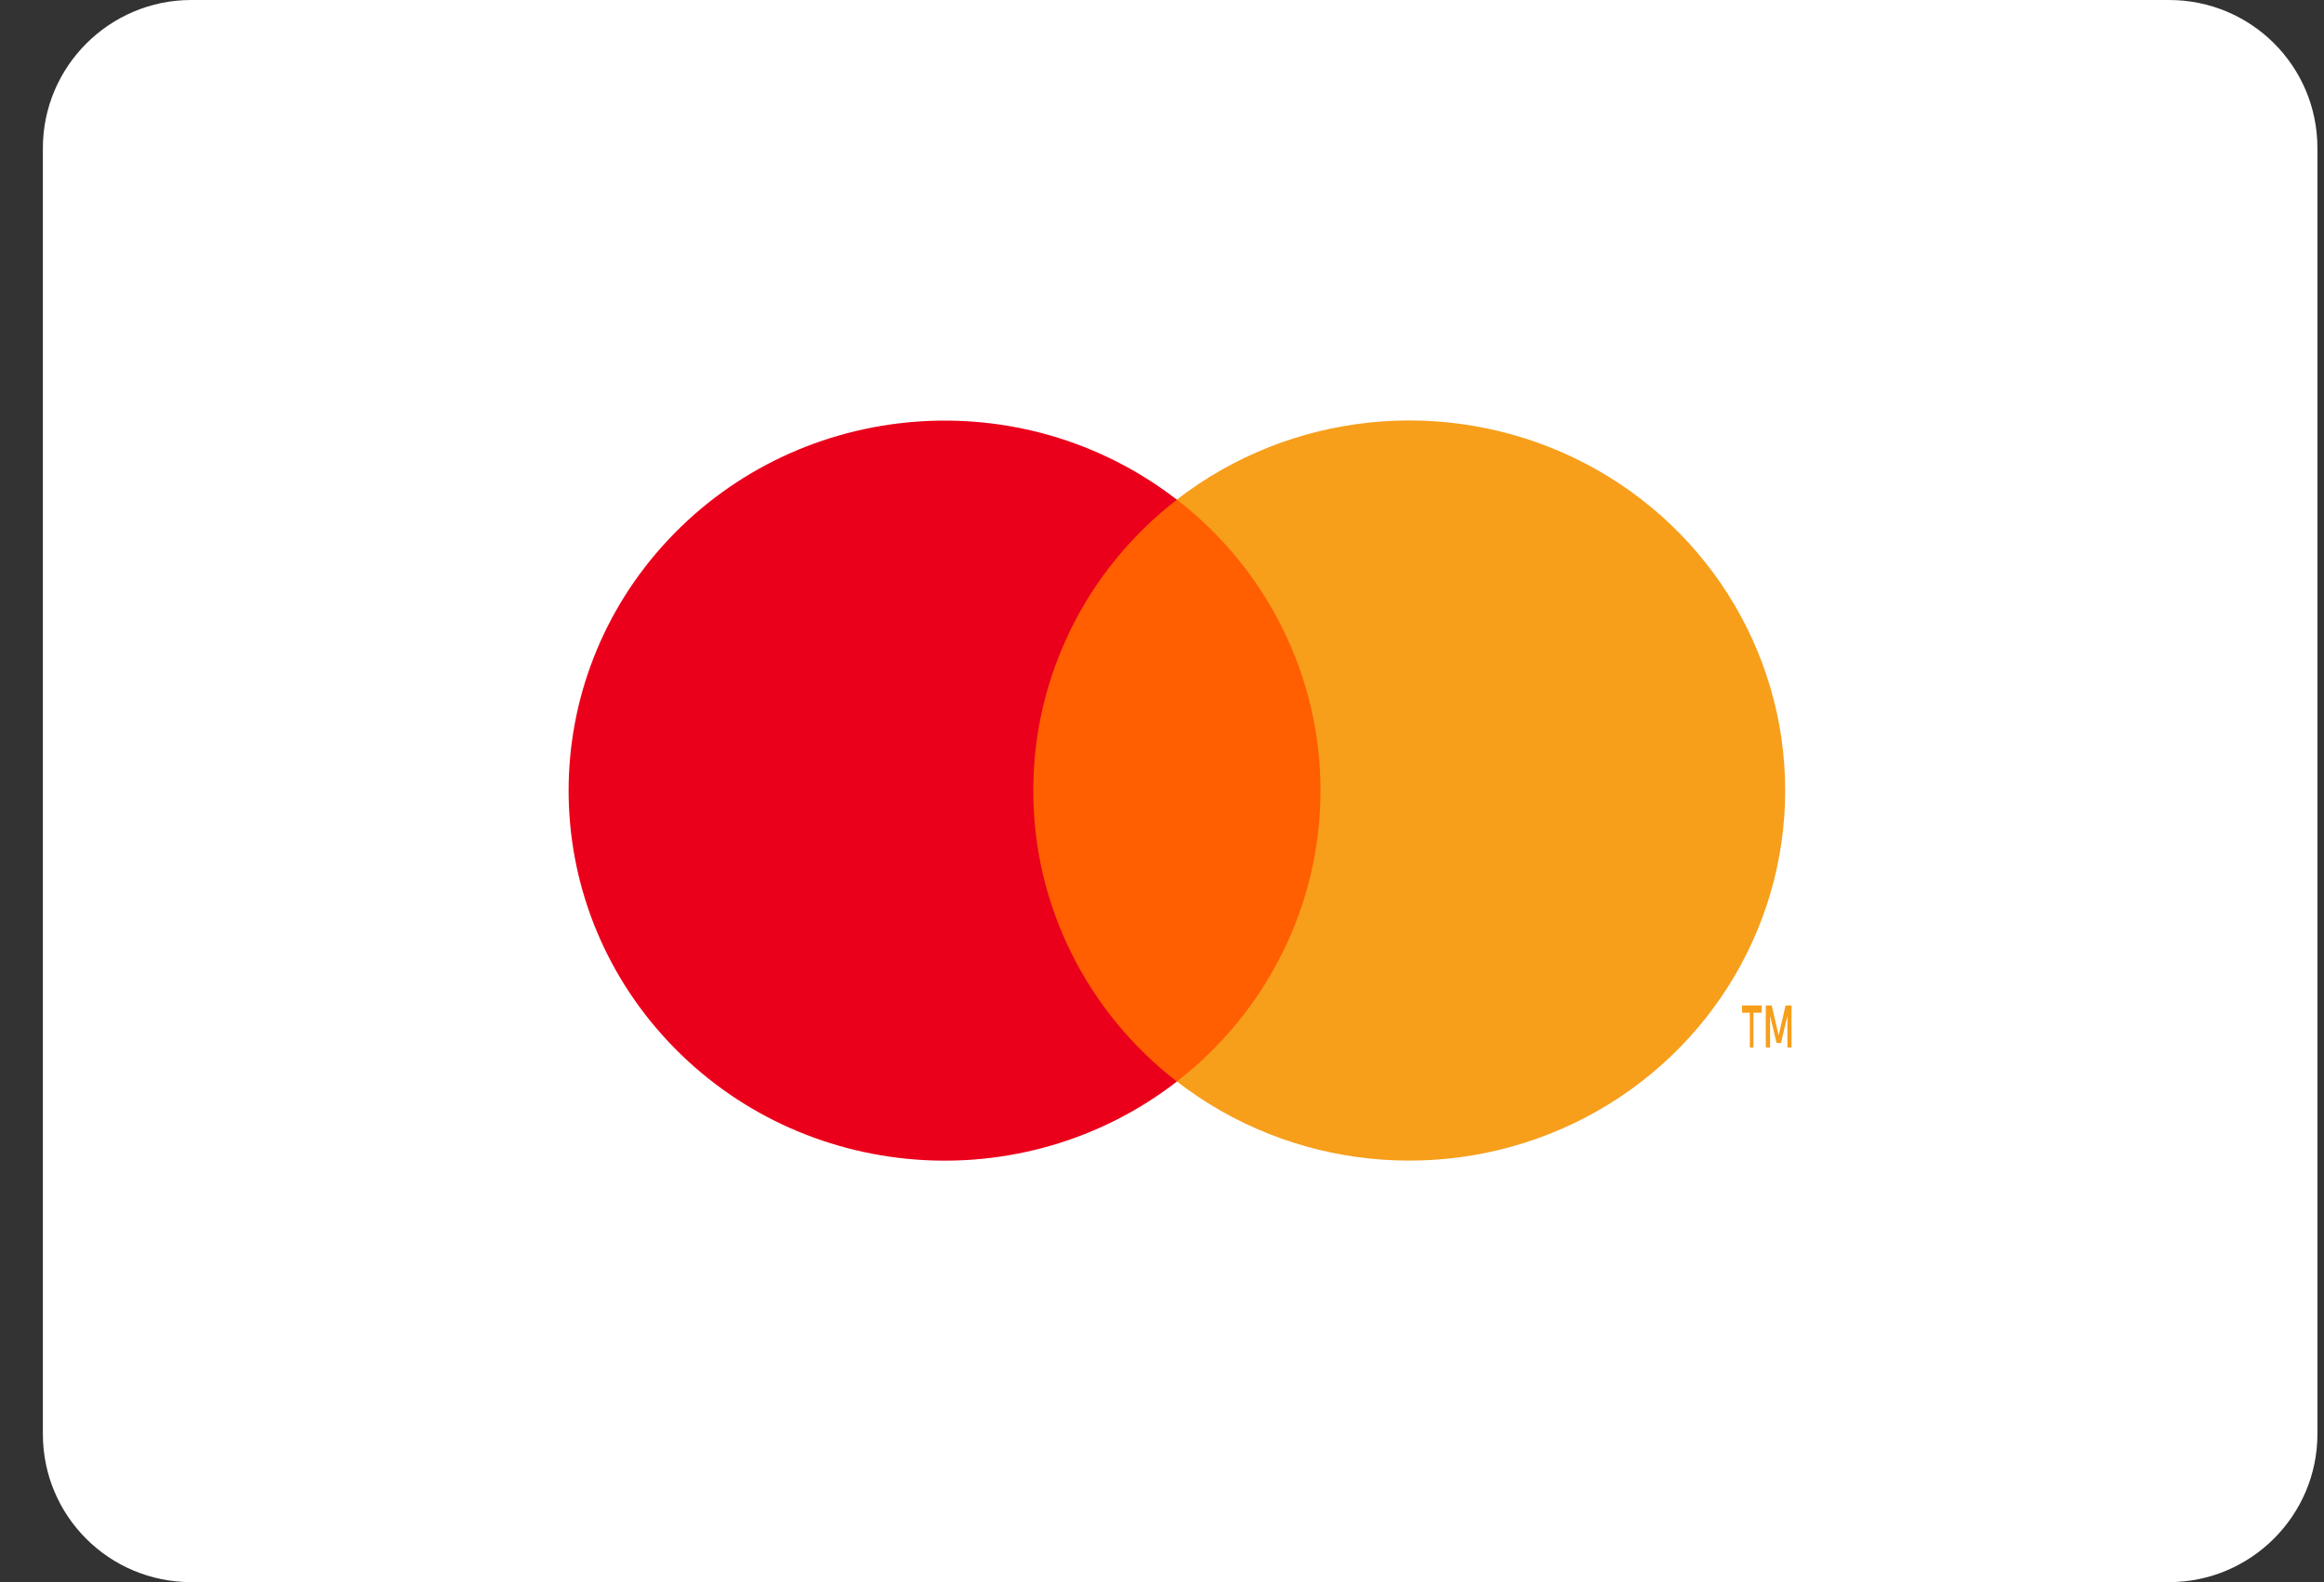
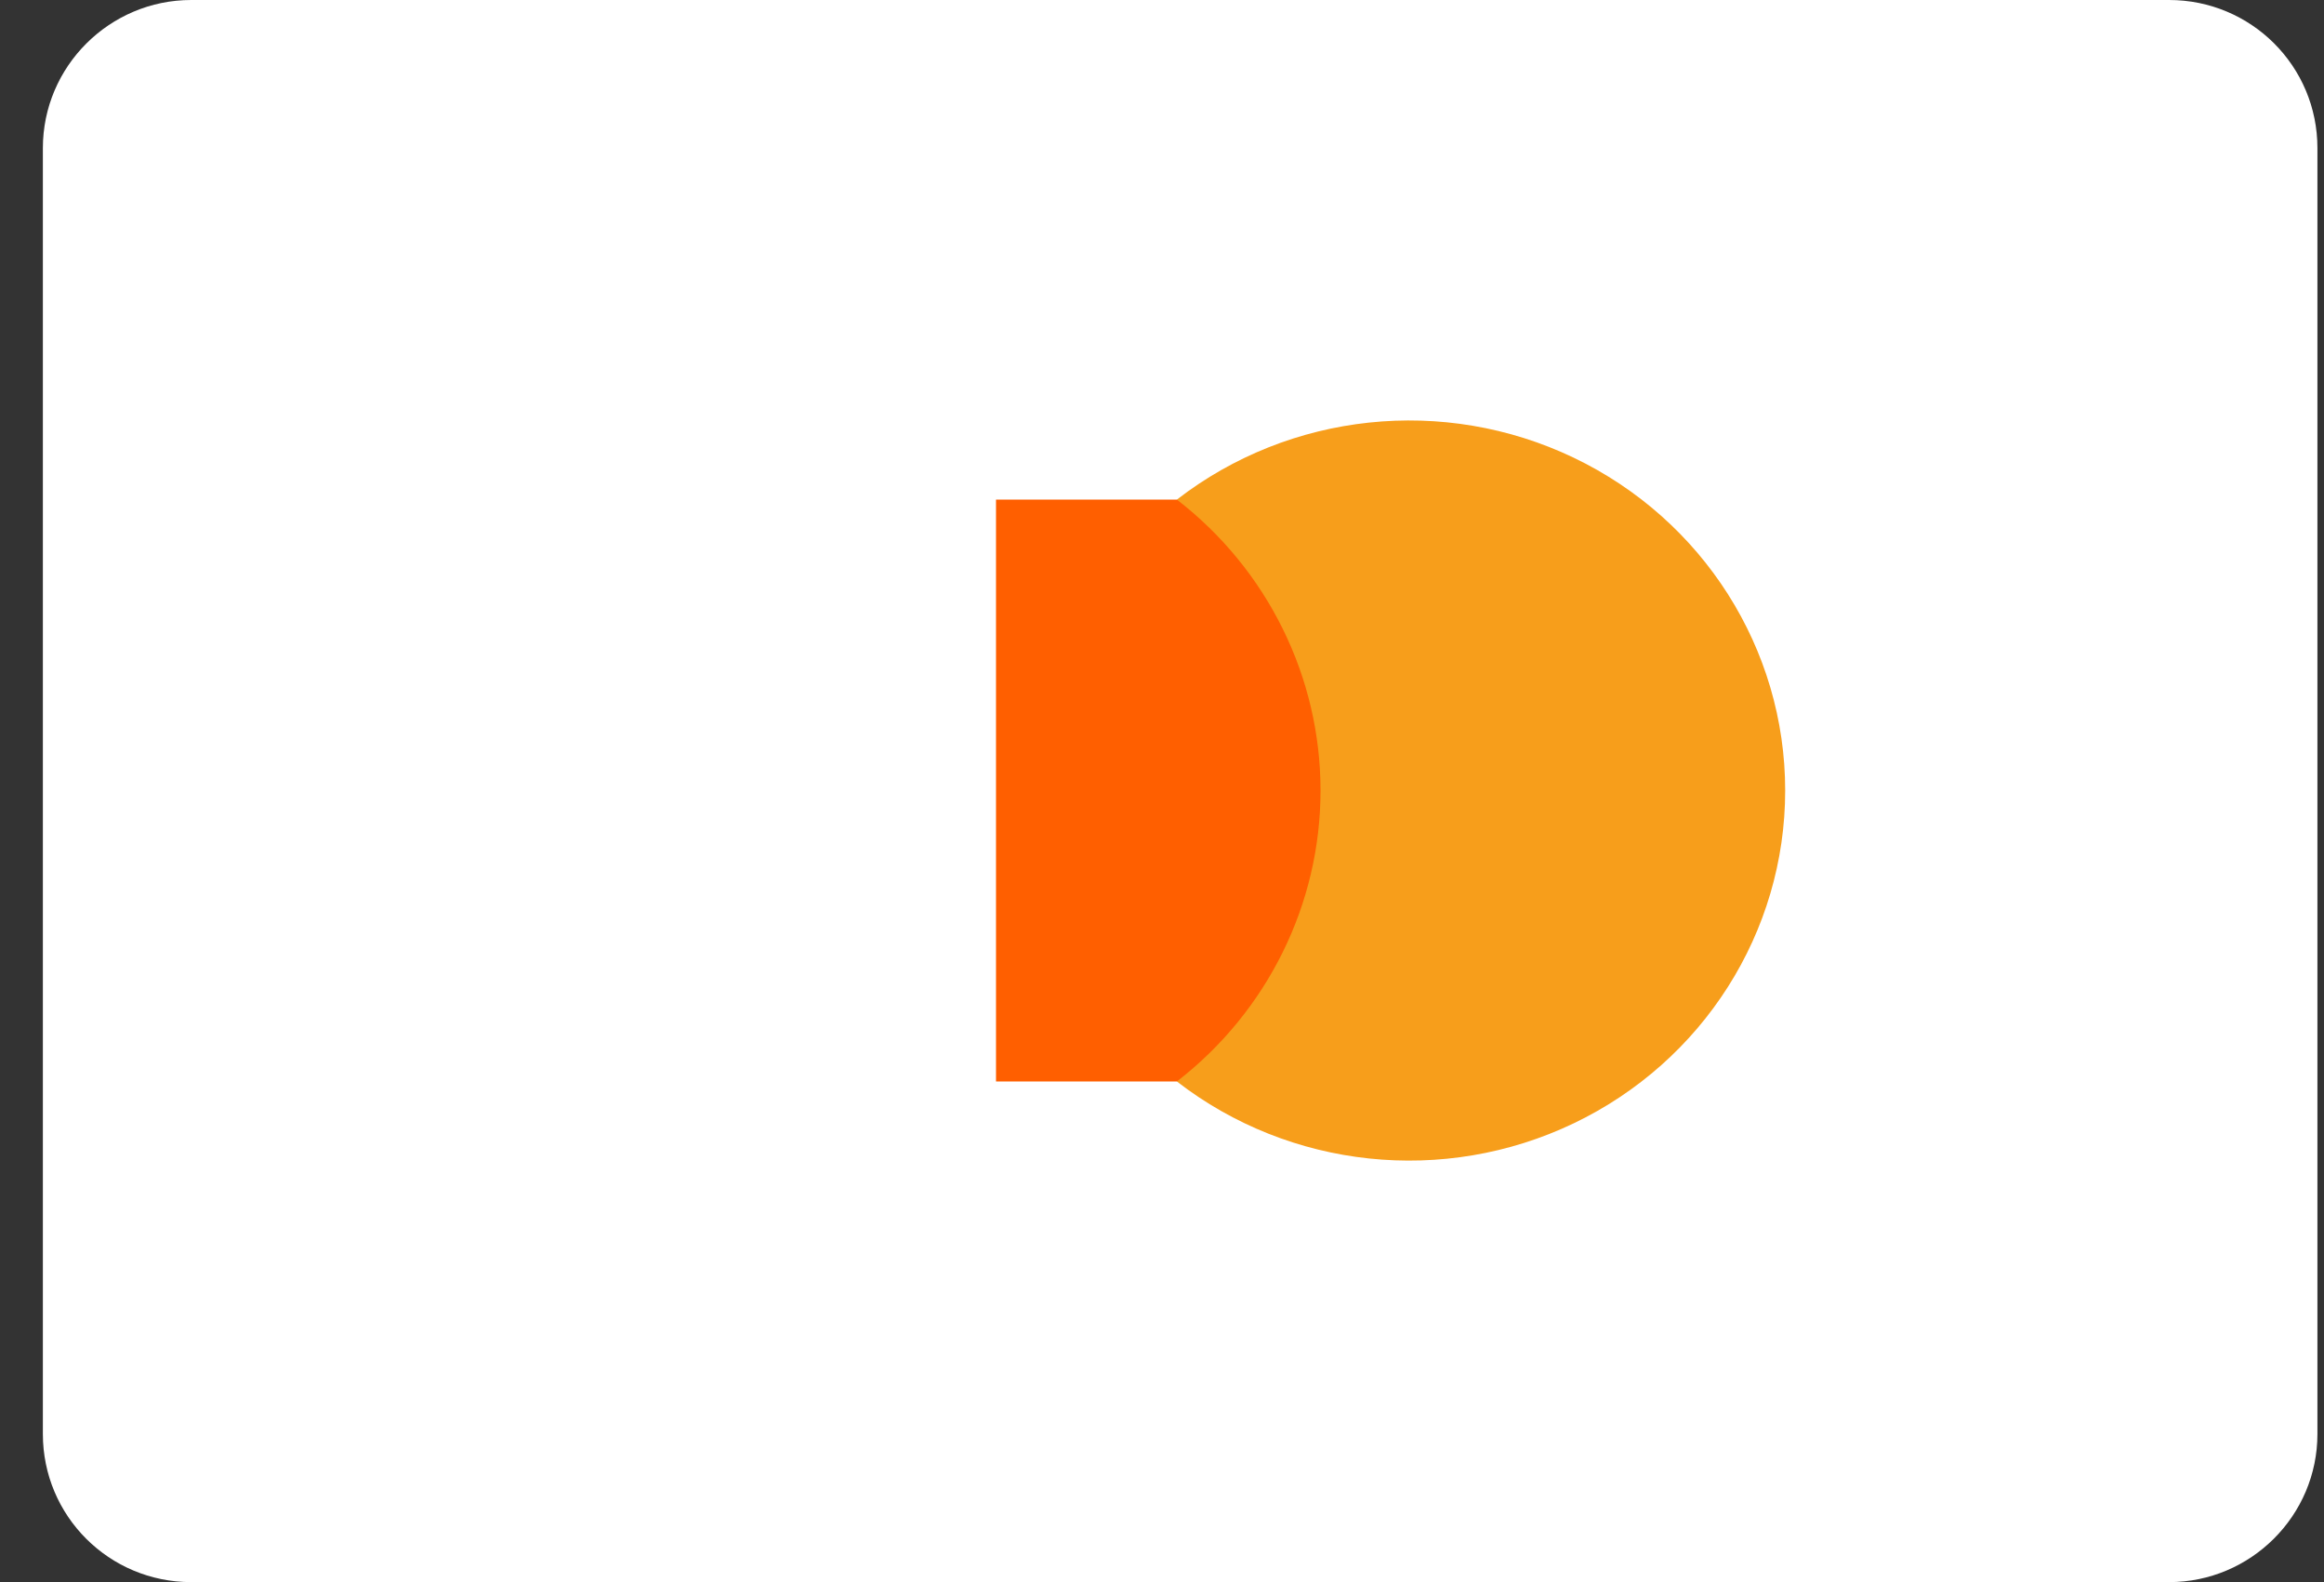
<svg xmlns="http://www.w3.org/2000/svg" width="47" height="32" viewBox="0 0 47 32">
  <rect x="0" y="0" width="47" height="32" fill="#333333" stroke="none" />
  <g fill="none" fill-rule="evenodd">
    <path fill="#FFF" d="M0 2.996C0 1.341 1.352 0 3 0h40c1.657 0 3 1.334 3 2.996v26.008C46 30.659 44.648 32 43 32H3c-1.657 0-3-1.334-3-2.996V2.996z" transform="translate(.867)" />
    <g>
      <path fill="#FF5F00" d="M10.216 3.148H17.536V14.917H10.216z" transform="translate(.867) translate(9.06 6.957)" />
-       <path fill="#EB001B" d="M10.97 9.033c-.002-2.296 1.069-4.466 2.904-5.883C10.757.738 6.28 1.09 3.59 3.957.9 6.824.9 11.244 3.59 14.112c2.69 2.867 7.167 3.218 10.284.807-1.836-1.419-2.907-3.589-2.904-5.886z" transform="translate(.867) translate(9.06 6.957)" />
-       <path fill="#F79E1B" fill-rule="nonzero" d="M25.534 14.229v-.703h.167v-.146h-.397v.146h.157v.703h.073zm.77 0v-.849h-.12l-.14.606-.14-.606h-.12v.849h.087v-.643l.13.552h.09l.13-.552v.643h.083z" transform="translate(.867) translate(9.06 6.957)" />
      <path fill="#F79E1B" d="M26.176 9.033c0 2.866-1.662 5.48-4.28 6.732-2.619 1.252-5.734.923-8.022-.848 1.834-1.42 2.905-3.589 2.905-5.885s-1.07-4.466-2.905-5.884c2.288-1.771 5.403-2.1 8.022-.849 2.618 1.253 4.28 3.866 4.28 6.732v.002z" transform="translate(.867) translate(9.06 6.957)" />
    </g>
  </g>
</svg>